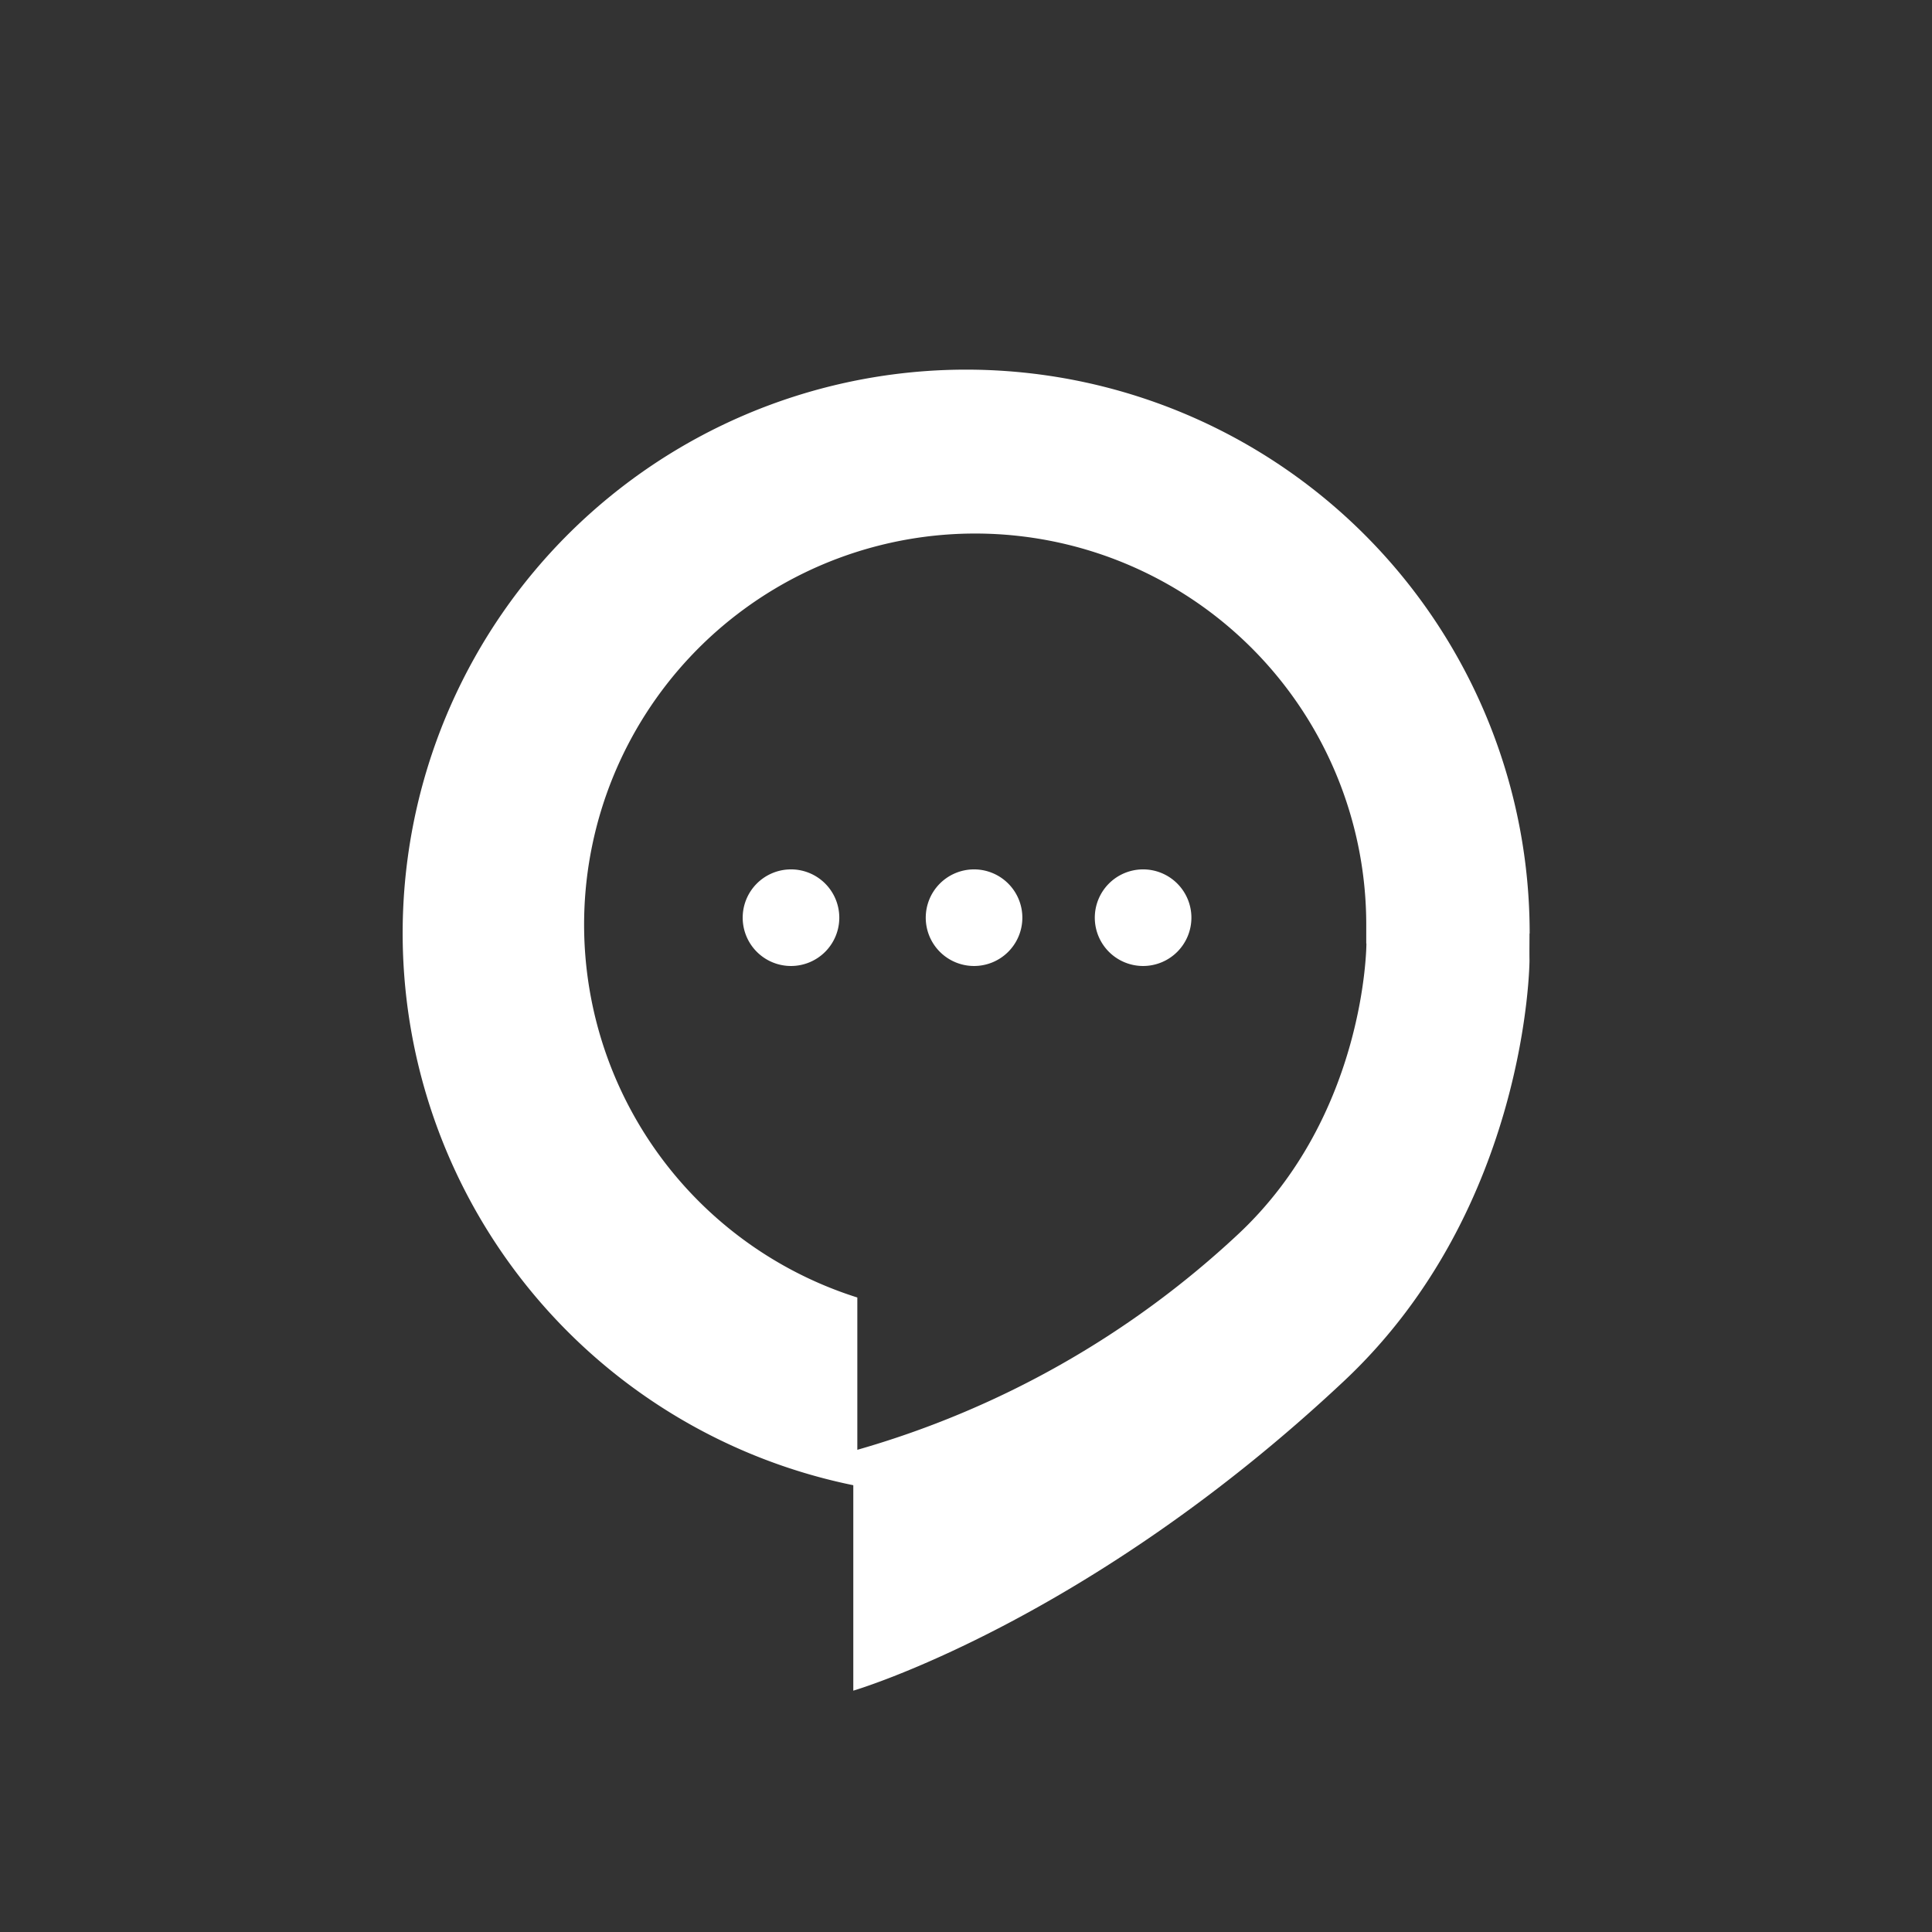
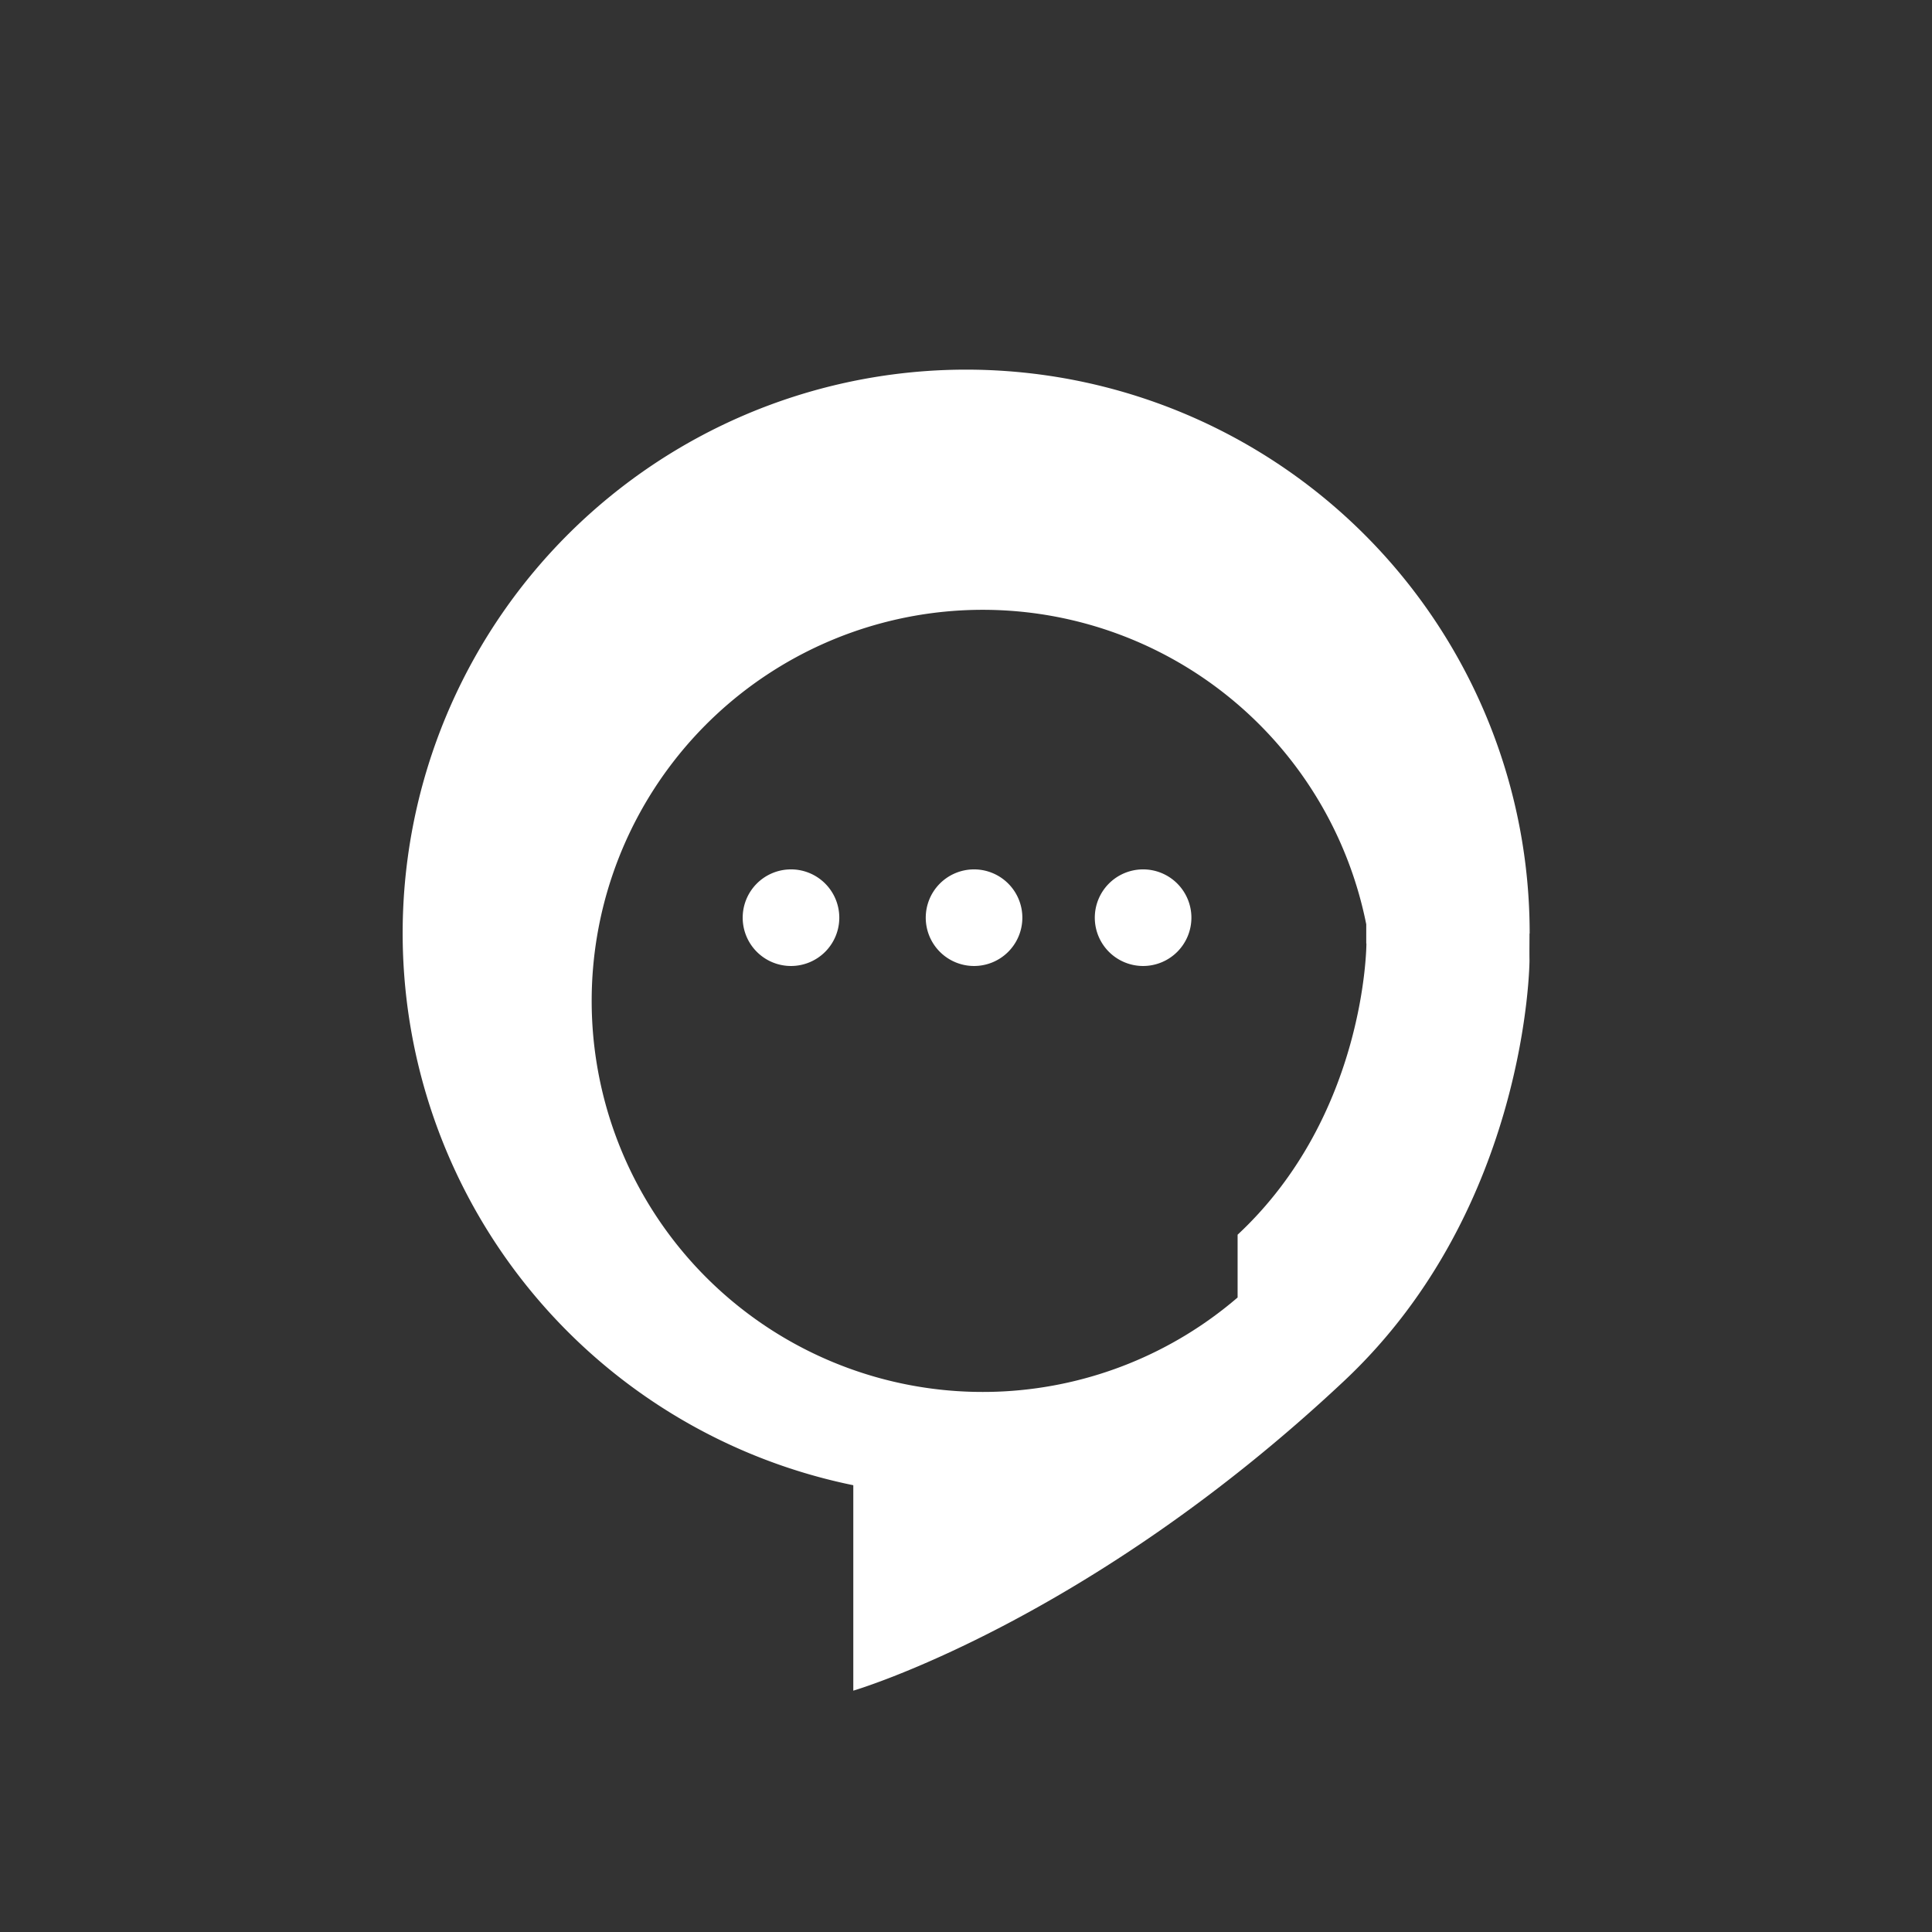
<svg xmlns="http://www.w3.org/2000/svg" viewBox="0 0 120 120">
  <rect x="0" y="0" width="120" height="120" fill="#333333" stroke="none" />
-   <path d="M60.19,53.75a3,3,0,1,0,3.06,3A3,3,0,0,0,60.19,53.75Zm-11.37,0a3,3,0,1,0,3.06,3A3,3,0,0,0,48.81,53.75Zm45.94,4A35,35,0,1,0,52.75,92v12.76s14.55-4.25,30.53-19.28C94.68,74.74,94.75,59.41,94.75,59.41l0,0C94.74,58.87,94.75,58.3,94.75,57.72Zm-10.14.6s0,10.64-8,18.09A57.93,57.93,0,0,1,53,89.8V80.34A24.29,24.29,0,1,1,84.61,57.16c0,.4,0,.8,0,1.19ZM70.69,53.75a3,3,0,1,0,3.06,3A3,3,0,0,0,70.69,53.75Z" transform="translate(0.25 0.25)" style="fill:#ffffff" />
+   <path d="M60.19,53.75a3,3,0,1,0,3.06,3A3,3,0,0,0,60.19,53.75Zm-11.37,0a3,3,0,1,0,3.06,3A3,3,0,0,0,48.81,53.75Zm45.94,4A35,35,0,1,0,52.75,92v12.76s14.55-4.25,30.53-19.28C94.68,74.74,94.75,59.41,94.75,59.41l0,0C94.74,58.87,94.75,58.3,94.75,57.72Zm-10.14.6s0,10.64-8,18.09V80.34A24.29,24.29,0,1,1,84.61,57.16c0,.4,0,.8,0,1.19ZM70.69,53.75a3,3,0,1,0,3.06,3A3,3,0,0,0,70.69,53.75Z" transform="translate(0.25 0.25)" style="fill:#ffffff" />
</svg>